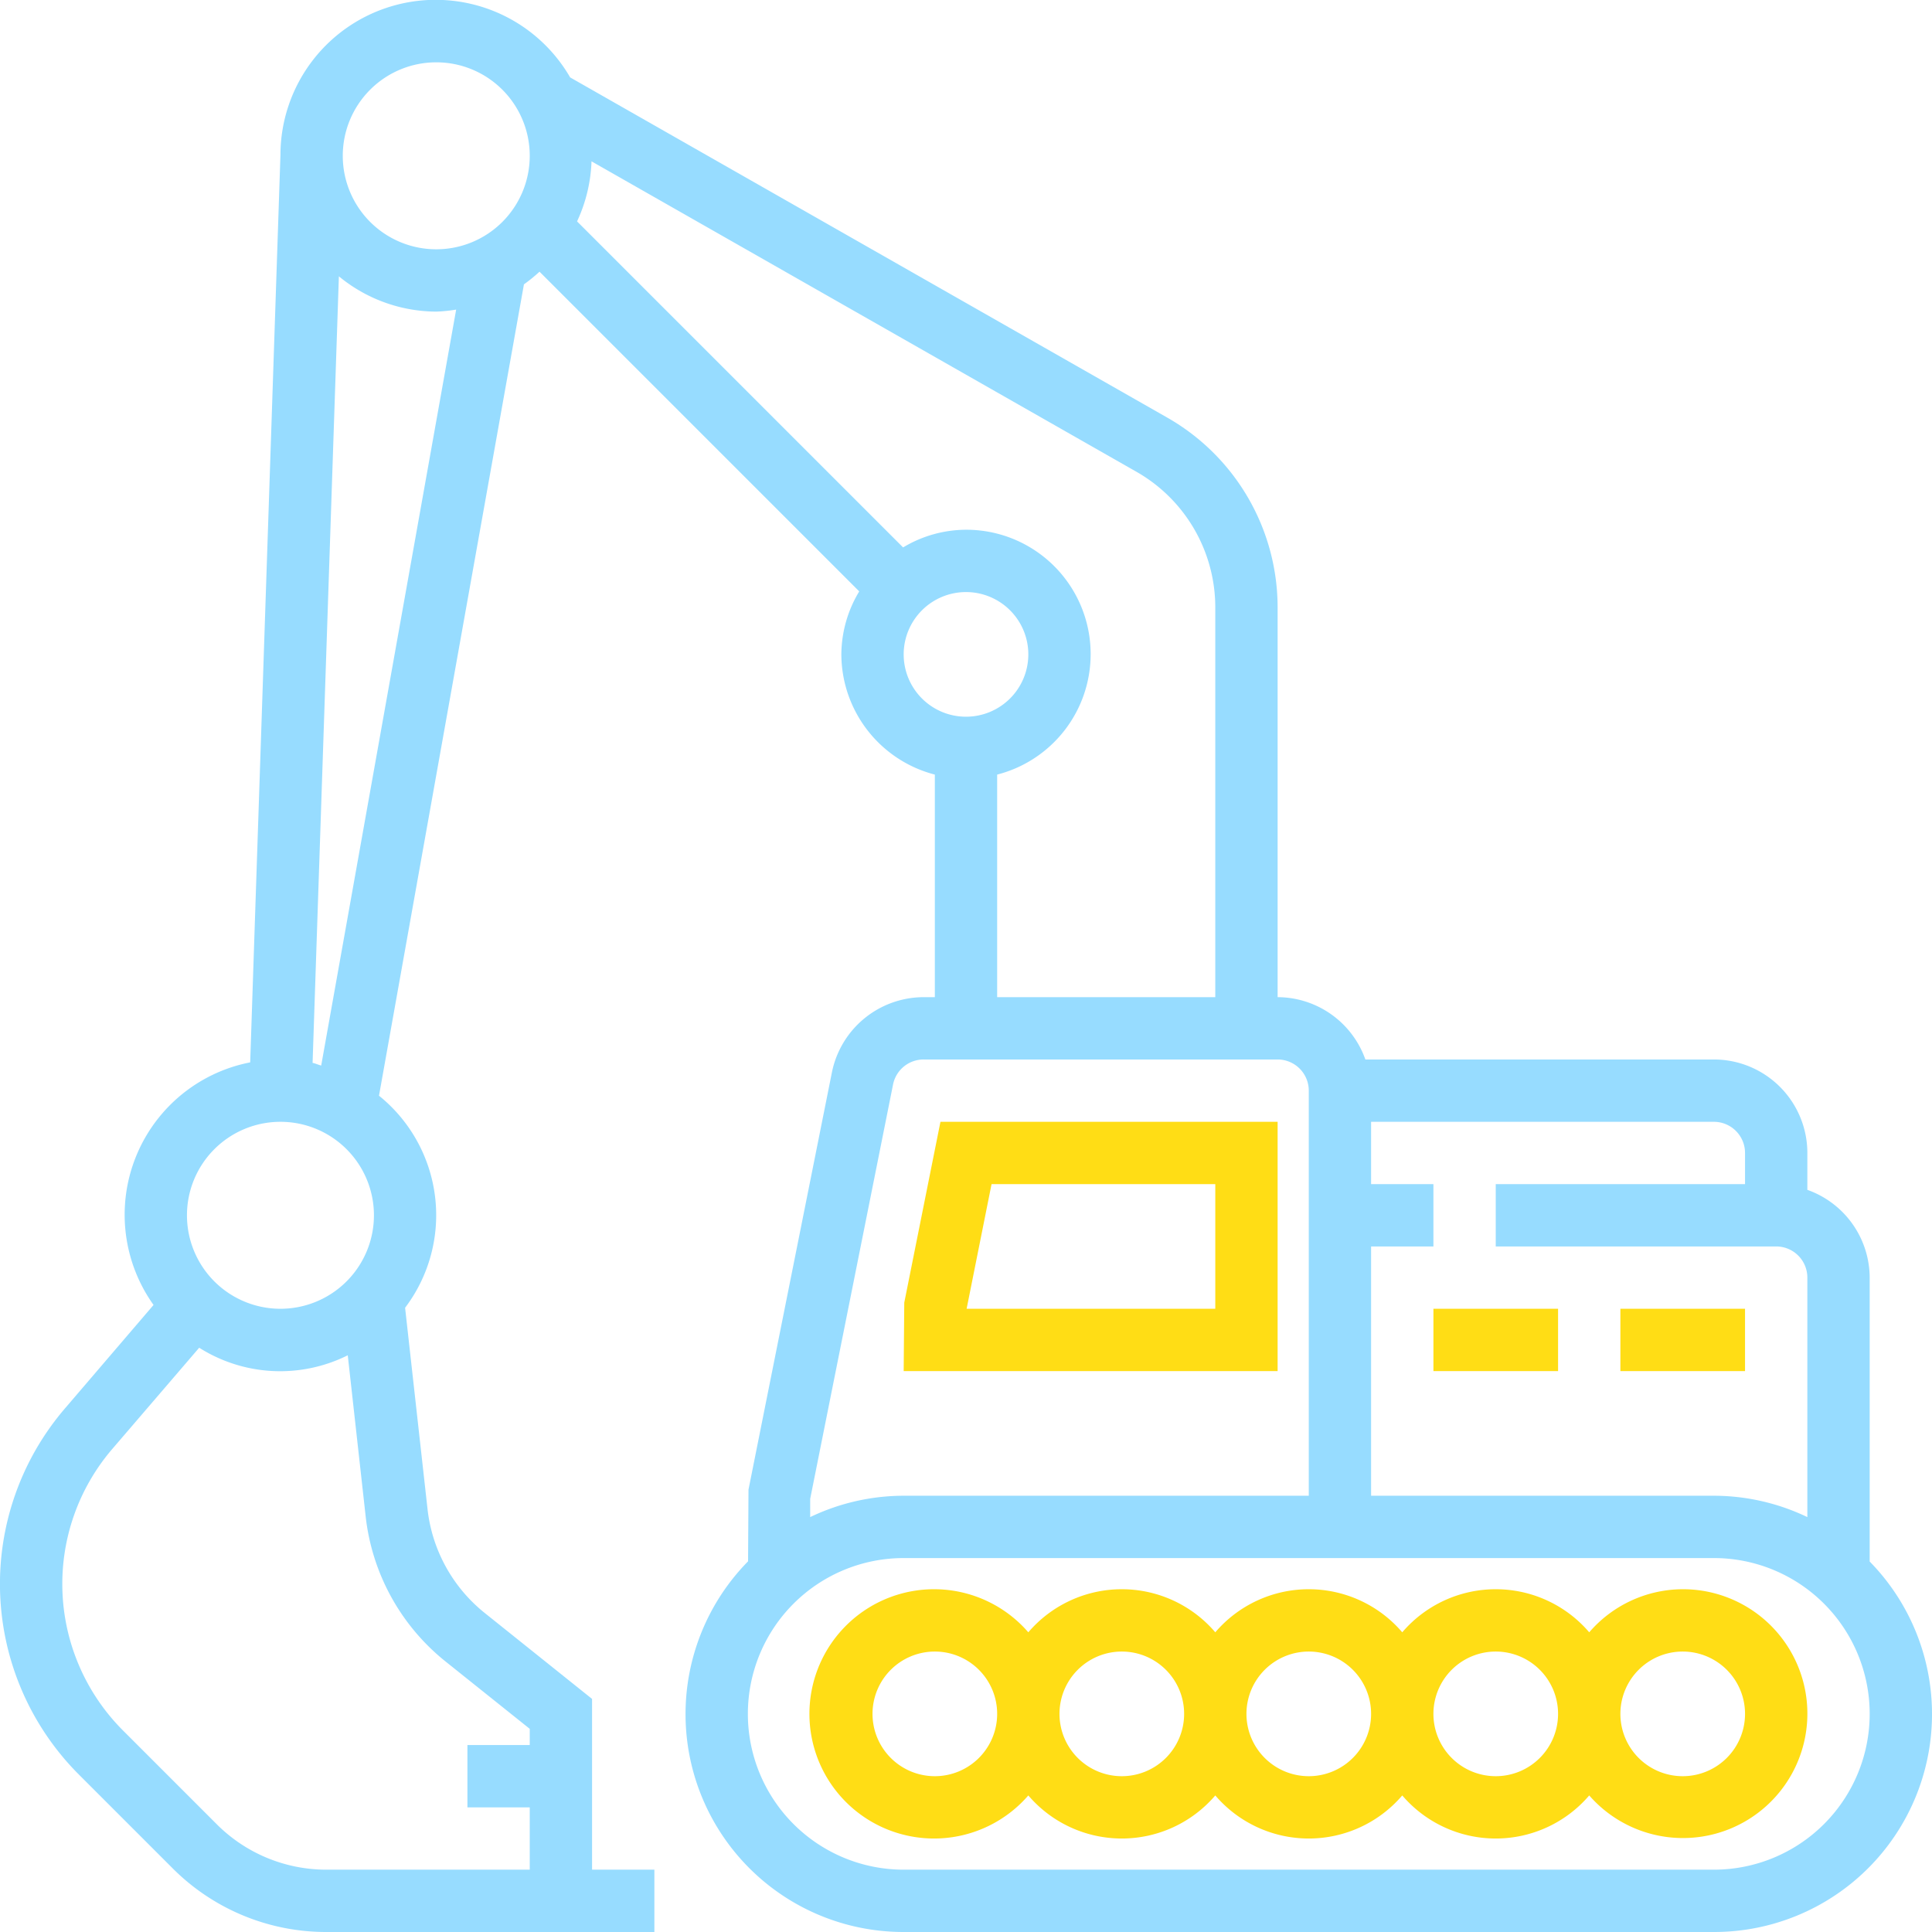
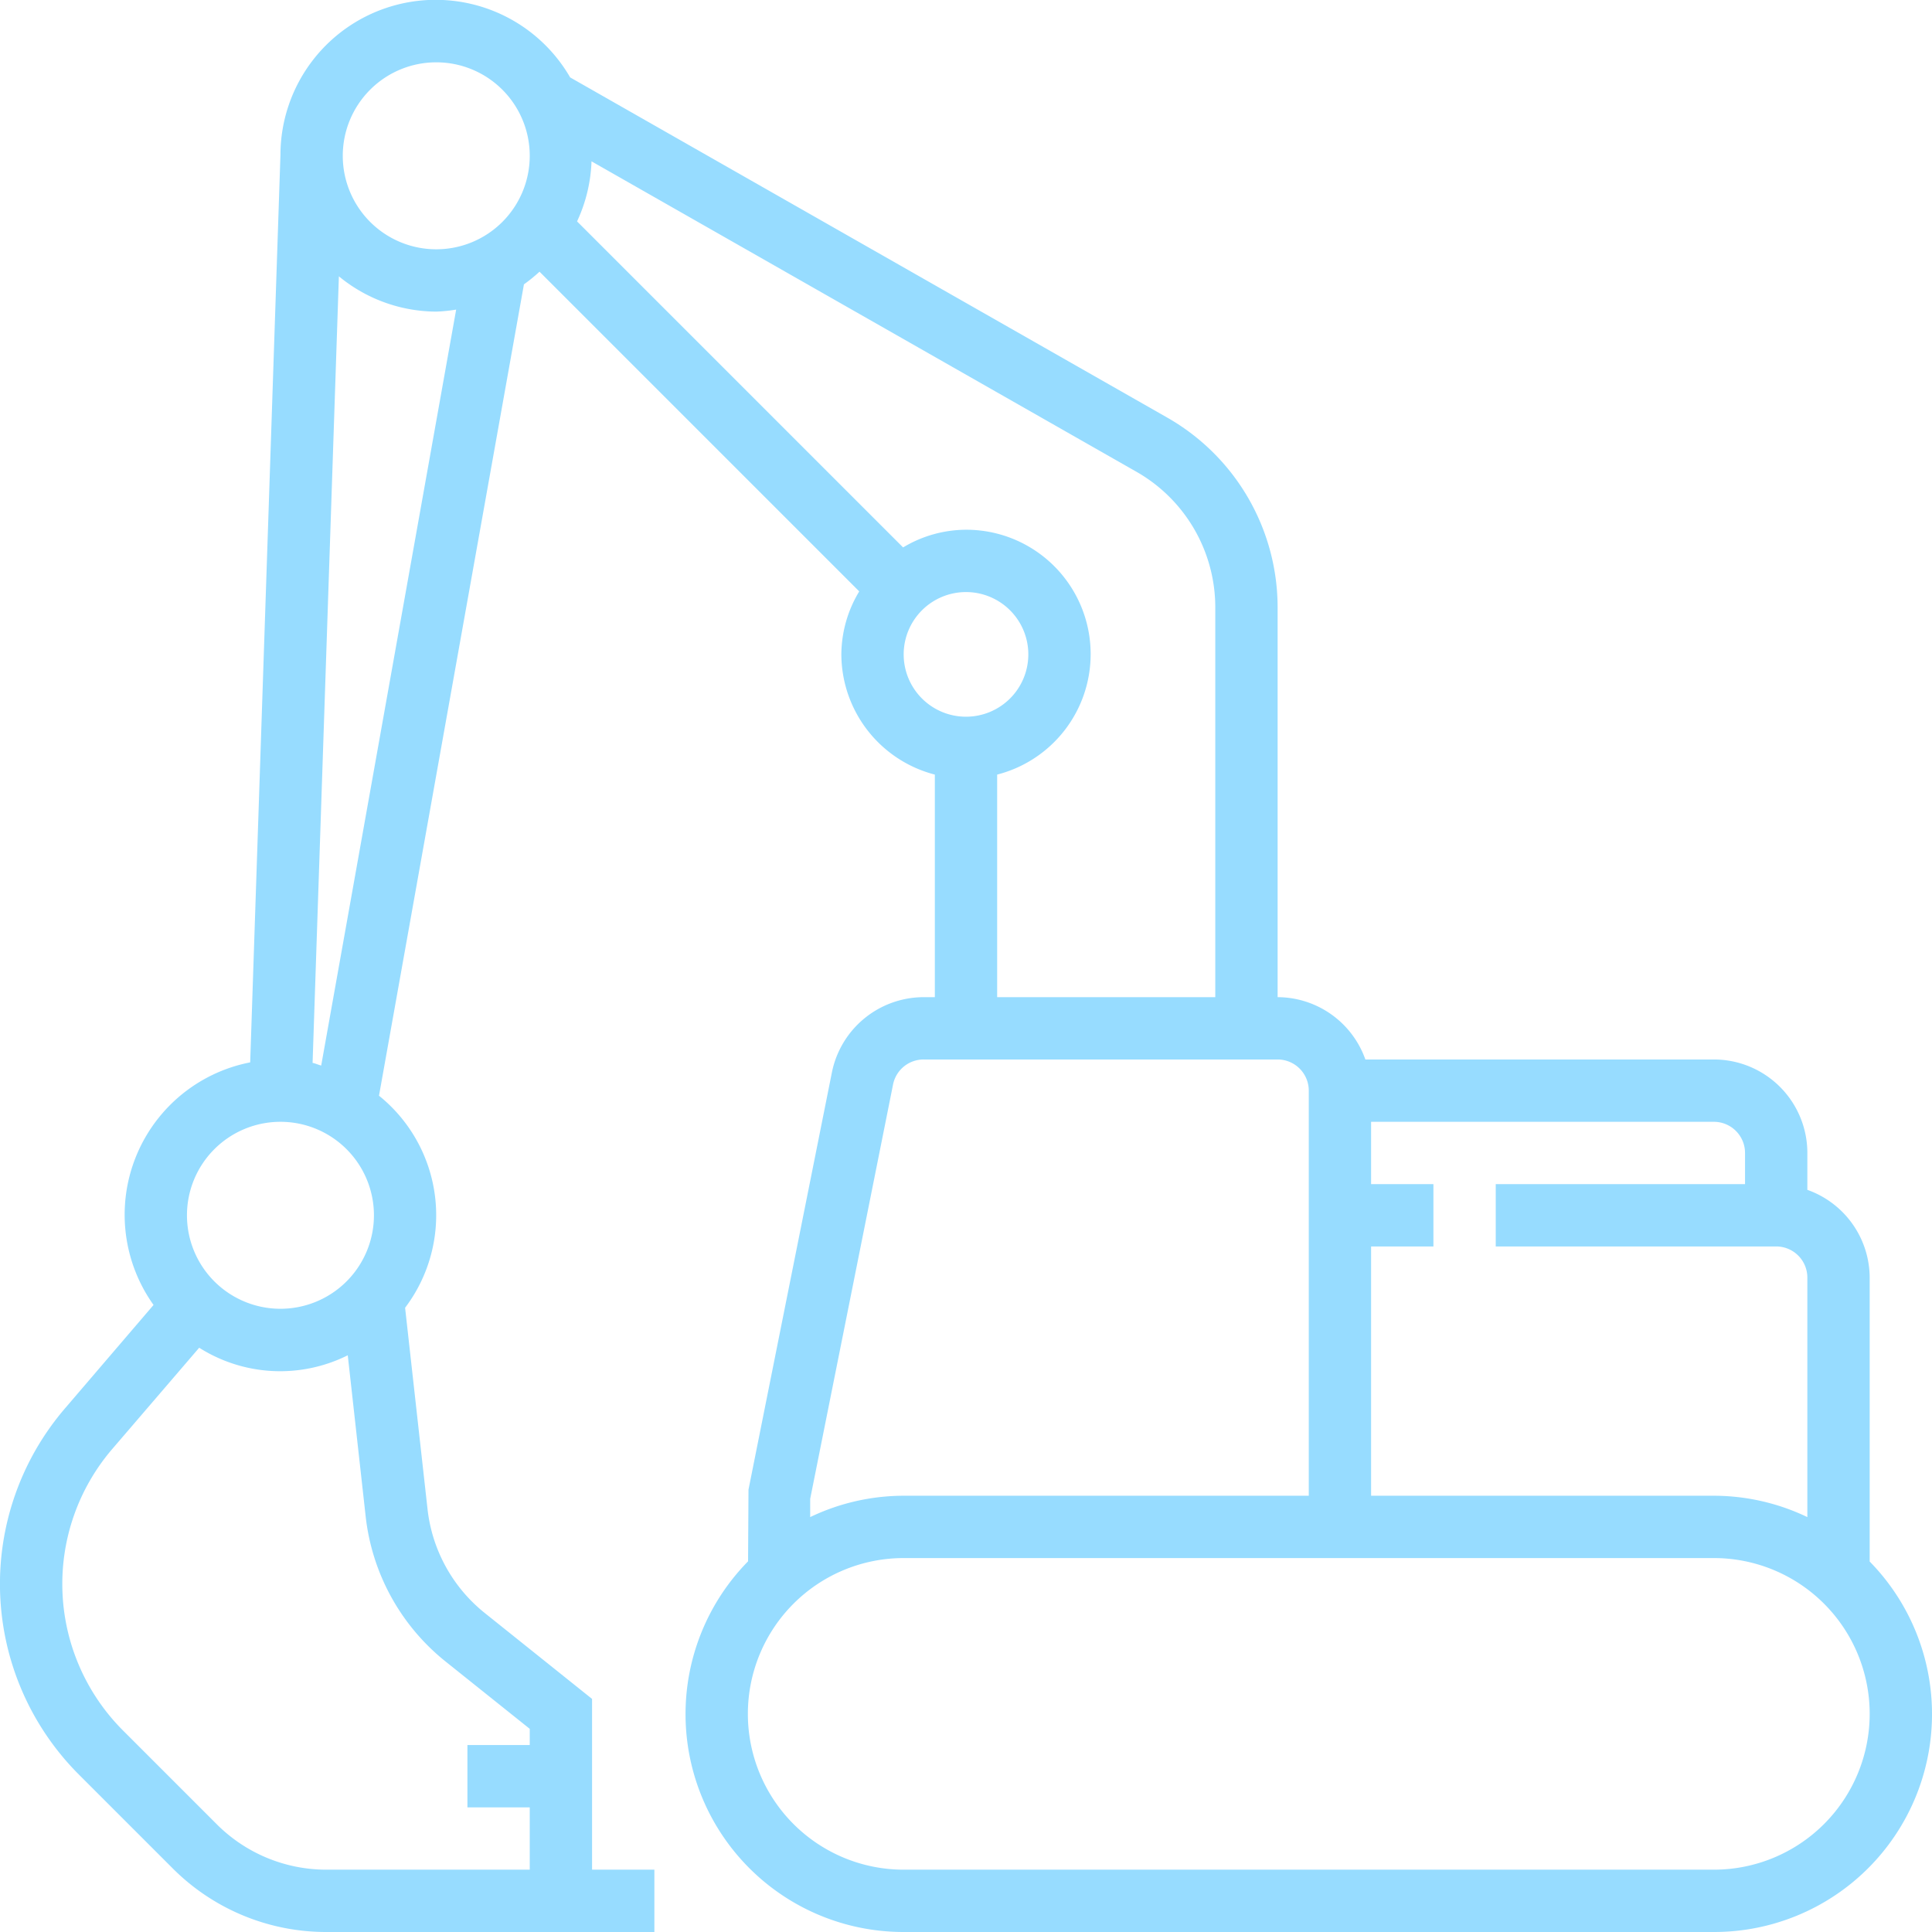
<svg xmlns="http://www.w3.org/2000/svg" viewBox="0 0 496 496">
  <defs>
    <style>.cls-1{fill:#97dcff}.cls-2{fill:#ffdd15}</style>
  </defs>
  <title>4</title>
  <g id="Слой_2" data-name="Слой 2">
    <g id="Capa_1" data-name="Capa 1">
      <path class="cls-1" d="M480 400.89V328a24 24 0 0 0-16-22.53V296a24 24 0 0 0-24-24h-89.47A24 24 0 0 0 328 256V155.9a56.1 56.1 0 0 0-28.28-48.66L146.37 19.87A39.86 39.86 0 0 0 72 39.74l-7.77 233a39.86 39.86 0 0 0-24.81 62.28L16.66 361.6a69.21 69.21 0 0 0 3.61 94l24 24A55.64 55.64 0 0 0 83.88 496H168v-16h-16v-43.84l-27.48-22a39.81 39.81 0 0 1-14.77-26.82l-5.75-51.6a39.38 39.38 0 0 0-6.7-54.44L134.51 73a40.82 40.82 0 0 0 4-3.25l82.08 82.08A31.53 31.53 0 0 0 216 168a32 32 0 0 0 24 30.86V256h-2.88a24.07 24.07 0 0 0-23.54 19.29l-21.42 107.14-.11 18.41A55.94 55.94 0 0 0 232 496h208a55.94 55.94 0 0 0 40-95.11zM72 288a24 24 0 1 1-24 24 24 24 0 0 1 24-24zm42.53 138.67L136 443.84V448h-16v16h16v16H83.88a39.76 39.76 0 0 1-28.29-11.72l-24-24A53.21 53.21 0 0 1 28.82 372l22.32-26a38.85 38.85 0 0 0 38.14 1.94l4.58 41.21a55.58 55.58 0 0 0 20.67 37.52zM82.46 273.56c-.76-.21-1.45-.53-2.21-.69L87 70.94A39.53 39.53 0 0 0 112 80a39.14 39.14 0 0 0 5.11-.52zM112 64a24 24 0 1 1 24-24 24 24 0 0 1-24 24zm240 256h16v-16h-16v-16h88a8 8 0 0 1 8 8v8h-64v16h72a8 8 0 0 1 8 8v61.48a55.65 55.65 0 0 0-24-5.48h-88zM148.15 56.84a39.68 39.68 0 0 0 3.71-15.42l139.94 79.72A40.09 40.09 0 0 1 312 155.9V256h-56v-57.14a31.93 31.93 0 0 0-8-62.86 31.53 31.53 0 0 0-16.15 4.54zM232 168a16 16 0 1 1 16 16 16 16 0 0 1-16-16zm-24 216.79l21.27-106.36a8 8 0 0 1 7.85-6.43H328a8 8 0 0 1 8 8v104H232a55.65 55.65 0 0 0-24 5.48zM440 480H232a40 40 0 0 1 0-80h208a40 40 0 0 1 0 80z" />
-       <path class="cls-2" d="M432 408a31.8 31.8 0 0 0-24 11.06 31.57 31.57 0 0 0-48 0 31.57 31.57 0 0 0-48 0 31.57 31.57 0 0 0-48 0 32 32 0 1 0 0 41.88 31.57 31.57 0 0 0 48 0 31.57 31.57 0 0 0 48 0 31.57 31.57 0 0 0 48 0A31.94 31.94 0 1 0 432 408zm-192 48a16 16 0 1 1 16-16 16 16 0 0 1-16 16zm48 0a16 16 0 1 1 16-16 16 16 0 0 1-16 16zm48 0a16 16 0 1 1 16-16 16 16 0 0 1-16 16zm48 0a16 16 0 1 1 16-16 16 16 0 0 1-16 16zm48 0a16 16 0 1 1 16-16 16 16 0 0 1-16 16zM328 288h-86.56l-9.29 46.43L232 352h96zm-16 48h-63.84l6.4-32H312zm104 0h32v16h-32zm-48 0h32v16h-32z" />
    </g>
  </g>
</svg>